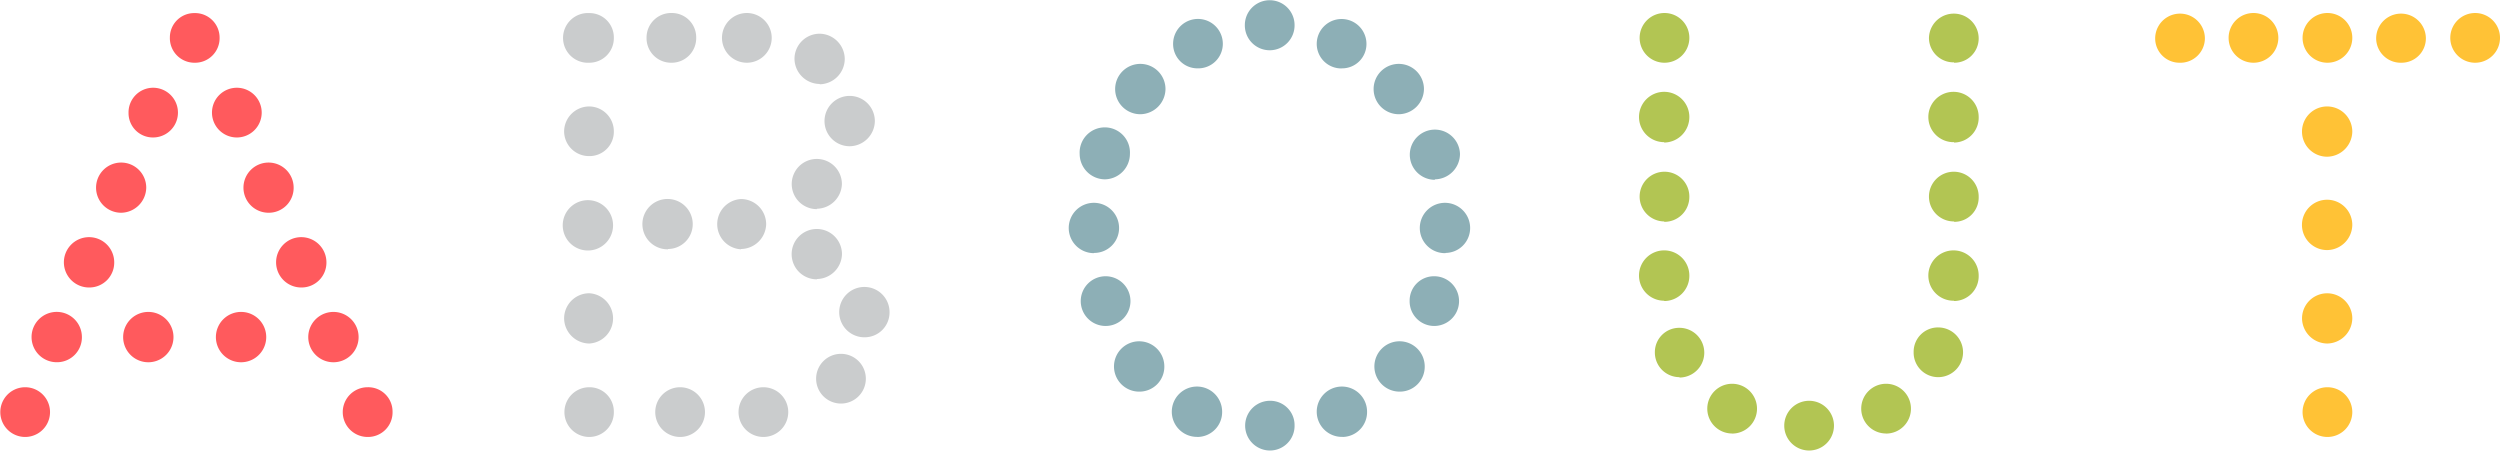
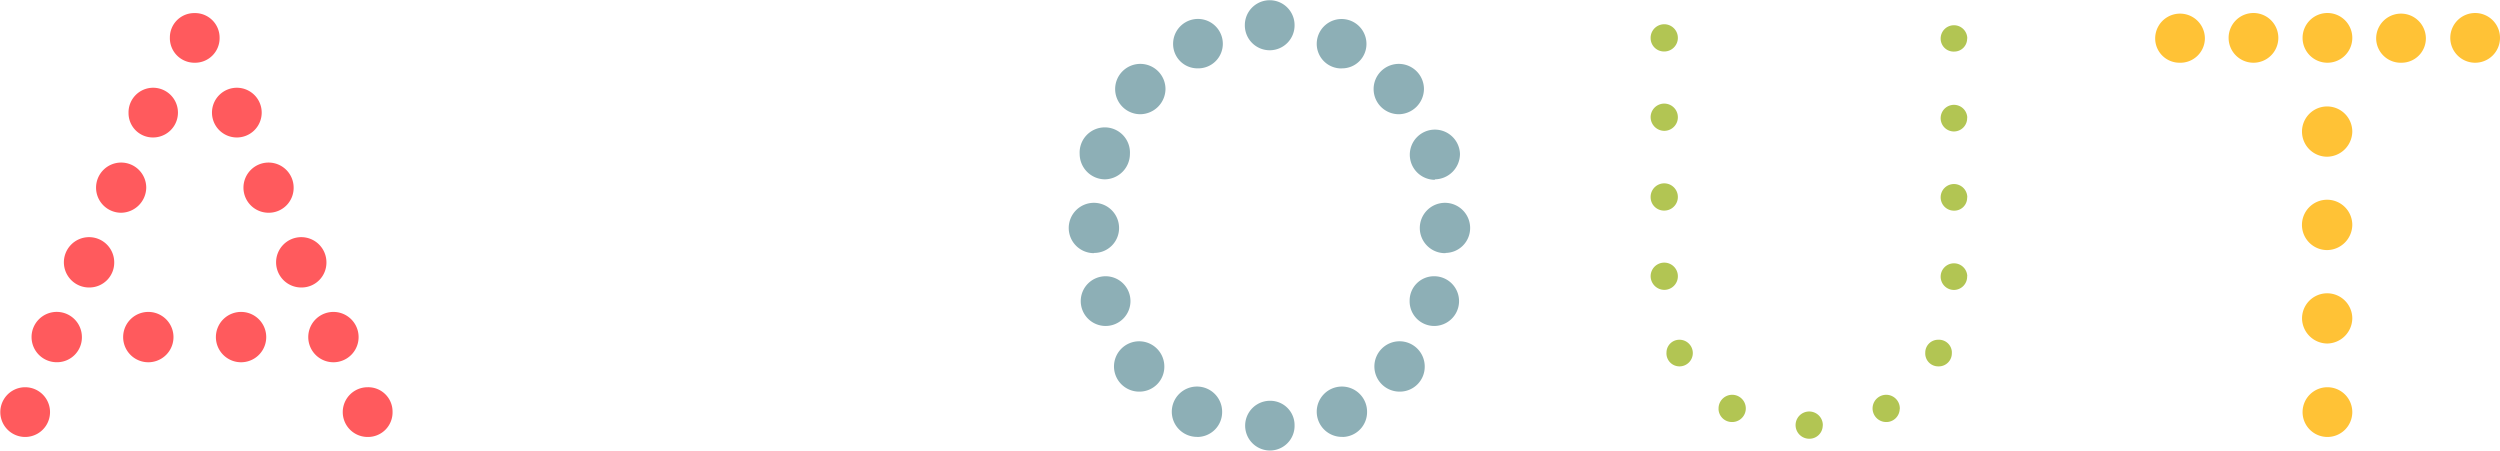
<svg xmlns="http://www.w3.org/2000/svg" id="レイヤー_1" data-name="レイヤー 1" viewBox="0 0 324.8 58.53">
  <defs>
    <style>.cls-1{fill:#ff5a5d;}.cls-2{fill:#cacccd;}.cls-3{fill:#8dafb6;}.cls-4{fill:#ffc236;}.cls-5{fill:#b2c553;}</style>
  </defs>
  <title>アートボード 1</title>
  <path class="cls-1" d="M3.27,55.27A1.75,1.75,0,0,1,1.5,53.5a1.73,1.73,0,0,1,1.77-1.69A1.73,1.73,0,0,1,5,53.5,1.75,1.75,0,0,1,3.27,55.27Zm4.19-9.71a1.77,1.77,0,1,1,1.69-1.77A1.74,1.74,0,0,1,7.46,45.56Zm4.19-9.71a1.77,1.77,0,1,1,1.69-1.77A1.74,1.74,0,0,1,11.65,35.85Zm4.12-9.71a1.76,1.76,0,1,1,1.76-1.76A1.79,1.79,0,0,1,15.77,26.14Zm3.68,19.42a1.77,1.77,0,1,1,1.76-1.77A1.79,1.79,0,0,1,19.45,45.56Zm.44-29.2a1.66,1.66,0,0,1-1.69-1.69,1.68,1.68,0,0,1,1.69-1.77,1.74,1.74,0,0,1,1.77,1.77A1.73,1.73,0,0,1,19.89,16.36Zm5.37-9.71a1.68,1.68,0,0,1-1.69-1.76,1.66,1.66,0,0,1,1.69-1.69A1.68,1.68,0,0,1,27,4.88,1.7,1.7,0,0,1,25.26,6.65Zm5.44,9.71a1.73,1.73,0,0,1-1.77-1.69,1.77,1.77,0,1,1,3.53,0A1.73,1.73,0,0,1,30.7,16.36Zm.81,29.2a1.77,1.77,0,1,1,0-3.53,1.77,1.77,0,0,1,0,3.53Zm3.38-19.42a1.76,1.76,0,1,1,1.76-1.76A1.73,1.73,0,0,1,34.89,26.14Zm4.34,9.71a1.77,1.77,0,1,1,1.69-1.77A1.74,1.74,0,0,1,39.23,35.85Zm4.27,9.71a1.77,1.77,0,1,1,1.76-1.77A1.79,1.79,0,0,1,43.5,45.56Zm4.26,9.71A1.74,1.74,0,0,1,46,53.5a1.72,1.72,0,0,1,1.76-1.69,1.66,1.66,0,0,1,1.69,1.69A1.68,1.68,0,0,1,47.76,55.27Z" />
  <path class="cls-1" d="M47.76,56.77a3.23,3.23,0,1,1,0-6.46A3.16,3.16,0,0,1,51,53.5,3.19,3.19,0,0,1,47.76,56.77Zm0-3.46c-.13,0-.26.08-.26.19a.25.25,0,0,0,.26.27c.06,0,.19,0,.19-.27A.17.17,0,0,0,47.76,53.31ZM3.27,56.77a3.23,3.23,0,1,1,0-6.46,3.23,3.23,0,1,1,0,6.46Zm0-3.46c-.13,0-.27.08-.27.19a.25.25,0,0,0,.27.27.25.25,0,0,0,.27-.27C3.53,53.39,3.39,53.31,3.27,53.31ZM43.5,47.06a3.27,3.27,0,1,1,0-6.53,3.27,3.27,0,0,1,0,6.53Zm0-3.53a.27.27,0,1,0,.26.26A.29.29,0,0,0,43.5,43.53Zm-12,3.53a3.27,3.27,0,1,1,0-6.53,3.27,3.27,0,0,1,0,6.53Zm0-3.53a.27.27,0,1,0,0,.53c.12,0,.19-.14.19-.27S31.63,43.53,31.51,43.53ZM19.45,47.06a3.27,3.27,0,1,1,0-6.53,3.27,3.27,0,0,1,0,6.53Zm0-3.53a.27.27,0,1,0,.26.26A.29.29,0,0,0,19.45,43.53Zm-12,3.53a3.27,3.27,0,1,1,3.19-3.27A3.23,3.23,0,0,1,7.46,47.06Zm0-3.53a.27.27,0,0,0,0,.53c.12,0,.19-.14.19-.27S7.57,43.53,7.46,43.53Zm31.77-6.18a3.27,3.27,0,1,1,3.19-3.27A3.23,3.23,0,0,1,39.23,37.35Zm0-3.53a.27.27,0,0,0,0,.53c.1,0,.19-.12.19-.27S39.33,33.82,39.23,33.82ZM11.65,37.35a3.27,3.27,0,1,1,3.19-3.27A3.23,3.23,0,0,1,11.65,37.35Zm0-3.53a.27.27,0,0,0,0,.53c.1,0,.19-.12.19-.27S11.75,33.82,11.65,33.82Zm23.24-6.18a3.26,3.26,0,1,1,3.26-3.26A3.23,3.23,0,0,1,34.89,27.64Zm0-3.53c-.11,0-.19.14-.19.27s.08.26.19.26a.26.26,0,1,0,0-.53ZM15.77,27.64A3.26,3.26,0,1,1,19,24.38,3.31,3.31,0,0,1,15.77,27.64Zm0-3.53a.26.26,0,1,0,.26.27A.29.29,0,0,0,15.77,24.11ZM30.7,17.86A3.23,3.23,0,1,1,34,14.67,3.23,3.23,0,0,1,30.7,17.86Zm0-3.46a.25.25,0,0,0-.27.27c0,.22.53.23.53,0A.25.25,0,0,0,30.7,14.4ZM19.89,17.86a3.16,3.16,0,0,1-3.19-3.19,3.2,3.2,0,0,1,3.19-3.27,3.23,3.23,0,1,1,0,6.46Zm0-3.46c-.06,0-.19,0-.19.27s.46.19.46,0A.25.25,0,0,0,19.89,14.4Zm5.37-6.25a3.19,3.19,0,0,1-3.19-3.26,3.16,3.16,0,0,1,3.19-3.19,3.19,3.19,0,0,1,3.27,3.19A3.19,3.19,0,0,1,25.26,8.15Zm0-3.45a.17.17,0,0,0-.19.19c0,.26.13.26.19.26s.27-.06.27-.26S25.52,4.69,25.26,4.69Z" />
-   <path class="cls-2" d="M76.56,6.65a1.73,1.73,0,1,1,0-3.45,1.66,1.66,0,0,1,1.69,1.69A1.68,1.68,0,0,1,76.56,6.65Zm0,12.14a1.73,1.73,0,0,1-1.77-1.69,1.79,1.79,0,0,1,1.77-1.76,1.73,1.73,0,0,1,1.69,1.76A1.67,1.67,0,0,1,76.56,18.78Zm0,12.21a1.77,1.77,0,1,1,0-3.53,1.77,1.77,0,0,1,0,3.53Zm0,12.14a1.77,1.77,0,1,1,0-3.53,1.77,1.77,0,0,1,0,3.53Zm0,12.14A1.74,1.74,0,0,1,74.8,53.5a1.73,1.73,0,0,1,1.77-1.69,1.66,1.66,0,0,1,1.69,1.69A1.69,1.69,0,0,1,76.56,55.27ZM86.79,30.85a1.77,1.77,0,1,1,1.69-1.76A1.74,1.74,0,0,1,86.79,30.85Zm.44-24.2a1.7,1.7,0,0,1-1.76-1.76,1.68,1.68,0,0,1,1.76-1.69,1.66,1.66,0,0,1,1.69,1.69A1.68,1.68,0,0,1,87.23,6.65Zm1.1,48.62a1.74,1.74,0,0,1-1.77-1.77,1.77,1.77,0,0,1,3.53,0A1.74,1.74,0,0,1,88.33,55.27Zm7.94-24.42a1.77,1.77,0,0,1,0-3.53,1.77,1.77,0,1,1,0,3.53ZM97,6.65a1.73,1.73,0,1,1,1.77-1.76A1.74,1.74,0,0,1,97,6.65Zm2.13,48.62a1.74,1.74,0,0,1-1.77-1.77,1.77,1.77,0,0,1,3.53,0A1.74,1.74,0,0,1,99.14,55.27Zm7-29.64a1.76,1.76,0,1,1,1.76-1.76A1.79,1.79,0,0,1,106.13,25.62Zm0,9.12A1.77,1.77,0,1,1,107.89,33,1.79,1.79,0,0,1,106.13,34.75Zm.37-25.3a1.77,1.77,0,1,1,1.76-1.77A1.79,1.79,0,0,1,106.5,9.45Zm2.72,41.48A1.73,1.73,0,1,1,111,49.16,1.74,1.74,0,0,1,109.22,50.93Zm1.18-33.39a1.77,1.77,0,1,1,1.77-1.76A1.79,1.79,0,0,1,110.39,17.53Zm2,24.79a1.77,1.77,0,1,1,1.69-1.76A1.74,1.74,0,0,1,112.38,42.32Z" />
-   <path class="cls-2" d="M99.14,56.77a3.23,3.23,0,1,1,3.27-3.27A3.23,3.23,0,0,1,99.14,56.77Zm0-3.46c-.13,0-.27.08-.27.19a.25.25,0,0,0,.27.27.25.25,0,0,0,.27-.27C99.41,53.39,99.27,53.31,99.14,53.31ZM88.33,56.77a3.23,3.23,0,1,1,3.26-3.27A3.23,3.23,0,0,1,88.33,56.77Zm0-3.46c-.13,0-.27.08-.27.19a.27.27,0,1,0,.53,0C88.59,53.39,88.46,53.31,88.33,53.31ZM76.56,56.77a3.23,3.23,0,1,1,0-6.46,3.16,3.16,0,0,1,3.19,3.19A3.2,3.2,0,0,1,76.56,56.77Zm0-3.46c-.13,0-.27.08-.27.19a.25.25,0,0,0,.27.27c.06,0,.19,0,.19-.27A.17.17,0,0,0,76.56,53.31Zm32.66-.88a3.23,3.23,0,1,1,3.27-3.27A3.23,3.23,0,0,1,109.22,52.43Zm0-3.46c-.12,0-.26.08-.26.19a.27.27,0,1,0,.53,0C109.48,49,109.34,49,109.22,49ZM76.56,44.63a3.31,3.31,0,0,1-3.27-3.26,3.27,3.27,0,0,1,3.27-3.27,3.27,3.27,0,0,1,0,6.53Zm0-3.53a.27.27,0,1,0,0,.53c.11,0,.19-.14.19-.26S76.67,41.1,76.56,41.1Zm35.82,2.72a3.27,3.27,0,1,1,3.19-3.26A3.23,3.23,0,0,1,112.38,43.82Zm0-3.53a.27.27,0,0,0,0,.53c.12,0,.19-.14.19-.26S112.5,40.29,112.38,40.29Zm-6.25-4A3.27,3.27,0,1,1,109.39,33,3.31,3.31,0,0,1,106.13,36.25Zm0-3.53a.27.27,0,1,0,.26.27A.29.29,0,0,0,106.13,32.71Zm-29.57-.22a3.27,3.27,0,1,1,0-6.53,3.27,3.27,0,0,1,0,6.53Zm0-3.53a.3.3,0,0,0-.27.27.29.29,0,0,0,.27.26c.11,0,.19-.14.19-.26S76.67,29,76.56,29Zm19.71,3.38a3.27,3.27,0,0,1,0-6.53,3.27,3.27,0,0,1,3.27,3.27A3.31,3.31,0,0,1,96.27,32.35Zm0-3.53c-.1,0-.19.13-.19.27s.09.26.19.26a.27.27,0,1,0,0-.53Zm-9.49,3.53A3.27,3.27,0,1,1,90,29.08,3.23,3.23,0,0,1,86.79,32.35Zm0-3.53a.27.27,0,1,0,0,.53c.11,0,.19-.14.19-.26S86.9,28.82,86.79,28.82Zm19.34-1.69a3.26,3.26,0,1,1,3.26-3.26A3.31,3.31,0,0,1,106.13,27.12Zm0-3.53a.26.26,0,1,0,0,.53.26.26,0,0,0,0-.53ZM76.56,20.28a3.23,3.23,0,0,1-3.27-3.19,3.27,3.27,0,0,1,3.27-3.26,3.23,3.23,0,0,1,3.19,3.26A3.16,3.16,0,0,1,76.56,20.28Zm0-3.45a.29.29,0,0,0-.27.26c0,.19.46.27.46,0S76.68,16.83,76.56,16.83ZM110.39,19a3.27,3.27,0,1,1,3.27-3.26A3.31,3.31,0,0,1,110.39,19Zm0-3.53a.27.27,0,0,0,0,.53.29.29,0,0,0,.27-.26A.3.3,0,0,0,110.39,15.5Zm-3.9-4.56a3.31,3.31,0,0,1-3.27-3.27,3.27,3.27,0,0,1,3.27-3.26,3.31,3.31,0,0,1,3.26,3.26A3.31,3.31,0,0,1,106.5,10.95Zm0-3.53a.29.29,0,0,0-.27.26.26.26,0,1,0,.27-.26ZM97,8.15a3.23,3.23,0,1,1,3.26-3.26A3.23,3.23,0,0,1,97,8.15Zm0-3.45c-.13,0-.26.08-.26.19a.26.26,0,0,0,.53,0C97.27,4.77,97.14,4.69,97,4.69ZM87.23,8.15A3.19,3.19,0,0,1,84,4.88a3.19,3.19,0,0,1,3.26-3.19,3.16,3.16,0,0,1,3.19,3.19A3.19,3.19,0,0,1,87.23,8.15Zm0-3.45c-.26,0-.26.13-.26.19s.06.26.26.26.19,0,.19-.26A.17.17,0,0,0,87.23,4.69ZM76.56,8.15a3.23,3.23,0,1,1,0-6.45,3.16,3.16,0,0,1,3.19,3.19A3.19,3.19,0,0,1,76.56,8.15Zm0-3.45c-.13,0-.27.08-.27.19a.25.25,0,0,0,.27.26c.06,0,.19,0,.19-.26A.17.17,0,0,0,76.56,4.69Z" />
  <path class="cls-3" d="M140.44,29.6a1.73,1.73,0,1,1,1.69,1.76A1.73,1.73,0,0,1,140.44,29.6ZM141.77,20a1.77,1.77,0,1,1,1.77,1.76A1.79,1.79,0,0,1,141.77,20Zm.07,19a1.76,1.76,0,1,1,1.76,1.77A1.73,1.73,0,0,1,141.84,39.08Zm4.48,8.53a1.74,1.74,0,0,1,1.76-1.77,1.77,1.77,0,0,1,0,3.53A1.74,1.74,0,0,1,146.33,47.62Zm.08-36a1.76,1.76,0,1,1,1.76,1.76A1.79,1.79,0,0,1,146.4,11.58Zm7.43,41.92a1.73,1.73,0,1,1,3.46,0,1.73,1.73,0,1,1-3.46,0Zm.08-47.81a1.68,1.68,0,0,1,1.69-1.77,1.7,1.7,0,0,1,1.76,1.77,1.68,1.68,0,0,1-1.76,1.69A1.66,1.66,0,0,1,153.9,5.69Zm12.8-2.43a1.73,1.73,0,1,0-3.46,0,1.73,1.73,0,1,0,3.46,0Zm0,52A1.67,1.67,0,0,0,165,53.57a1.68,1.68,0,0,0-1.77,1.69,1.73,1.73,0,1,0,3.46,0ZM176,5.69a1.68,1.68,0,0,0-1.69-1.77,1.7,1.7,0,0,0-1.76,1.77,1.68,1.68,0,0,0,1.76,1.69A1.66,1.66,0,0,0,176,5.69Zm.08,47.81a1.73,1.73,0,1,0-3.46,0,1.73,1.73,0,1,0,3.46,0Zm7.43-41.92a1.77,1.77,0,1,0-1.77,1.76A1.79,1.79,0,0,0,183.55,11.58Zm.07,36a1.74,1.74,0,0,0-1.76-1.77,1.77,1.77,0,0,0,0,3.53A1.74,1.74,0,0,0,183.62,47.62ZM188.18,20a1.76,1.76,0,1,0-1.76,1.76A1.79,1.79,0,0,0,188.18,20Zm-.07,19a1.73,1.73,0,0,0-1.76-1.69,1.67,1.67,0,0,0-1.69,1.69,1.68,1.68,0,0,0,1.69,1.77A1.74,1.74,0,0,0,188.1,39.08Zm1.4-9.49a1.73,1.73,0,1,0-1.69,1.76A1.73,1.73,0,0,0,189.5,29.6Z" />
  <path class="cls-3" d="M165,58.53a3.23,3.23,0,1,1,0-6.46,3.16,3.16,0,0,1,3.19,3.19A3.2,3.2,0,0,1,165,58.53Zm0-3.46c-.27,0-.27.13-.27.19s.06.27.27.27.19,0,.19-.27A.17.17,0,0,0,165,55.08Zm9.42,1.69a3.27,3.27,0,1,1,3.19-3.27A3.23,3.23,0,0,1,174.43,56.77Zm0-3.53a.27.27,0,1,0,0,.53c.1,0,.19-.12.19-.27S174.54,53.24,174.43,53.24Zm-18.91,3.53a3.27,3.27,0,1,1,3.27-3.27A3.23,3.23,0,0,1,155.52,56.77Zm0-3.53c-.11,0-.19.14-.19.26s.08.27.19.27a.27.27,0,1,0,0-.53Zm26.33-2.35a3.27,3.27,0,1,1,3.26-3.26A3.23,3.23,0,0,1,181.85,50.88Zm0-3.53c-.11,0-.19.14-.19.27s.08.26.19.26a.27.27,0,0,0,0-.53Zm-33.76,3.53a3.27,3.27,0,1,1,3.19-3.26A3.23,3.23,0,0,1,148.09,50.88Zm0-3.53a.27.27,0,0,0,0,.53c.11,0,.19-.14.19-.26S148.21,47.35,148.09,47.35Zm38.25-5a3.2,3.2,0,0,1-3.19-3.27,3.16,3.16,0,0,1,3.19-3.19,3.23,3.23,0,1,1,0,6.46Zm0-3.46a.17.17,0,0,0-.19.19c0,.27.13.27.19.27a.25.25,0,0,0,.27-.27C186.6,39,186.48,38.89,186.34,38.89Zm-42.73,3.46a3.23,3.23,0,1,1,3.27-3.27A3.23,3.23,0,0,1,143.61,42.35Zm0-3.46c-.14,0-.26.09-.26.19a.25.25,0,0,0,.26.27.25.25,0,0,0,.27-.27C143.87,39,143.75,38.89,143.61,38.89Zm44.2-6A3.27,3.27,0,1,1,191,29.6,3.23,3.23,0,0,1,187.81,32.86Zm0-3.53a.27.27,0,0,0,0,.53c.12,0,.19-.14.19-.26S187.92,29.33,187.81,29.33Zm-45.67,3.53a3.27,3.27,0,1,1,3.26-3.26A3.23,3.23,0,0,1,142.13,32.86Zm0-3.53c-.1,0-.19.13-.19.27s.09.26.19.26a.27.27,0,0,0,0-.53Zm44.28-6A3.26,3.26,0,1,1,189.68,20,3.31,3.31,0,0,1,186.42,23.3Zm0-3.53a.26.26,0,1,0,.26.27A.29.29,0,0,0,186.42,19.77ZM143.53,23.3A3.31,3.31,0,0,1,140.27,20a3.27,3.27,0,1,1,6.53,0A3.31,3.31,0,0,1,143.53,23.3Zm0-3.53a.26.26,0,1,0,.26.27A.29.29,0,0,0,143.53,19.77Zm38.24-4.93A3.27,3.27,0,1,1,185,11.58,3.31,3.31,0,0,1,181.78,14.84Zm0-3.53a.27.27,0,1,0,.27.27A.3.3,0,0,0,181.78,11.31Zm-33.61,3.53a3.27,3.27,0,1,1,3.26-3.26A3.31,3.31,0,0,1,148.17,14.84Zm0-3.53a.27.27,0,1,0,0,.53.27.27,0,0,0,0-.53Zm26.18-2.42a3.19,3.19,0,0,1-3.27-3.19,3.23,3.23,0,1,1,6.46,0A3.16,3.16,0,0,1,174.35,8.88Zm0-3.46c-.2,0-.27.06-.27.27s0,.19.27.19a.17.17,0,0,0,.19-.19C174.54,5.43,174.41,5.43,174.35,5.43ZM155.6,8.88a3.16,3.16,0,0,1-3.19-3.19,3.23,3.23,0,1,1,6.46,0A3.19,3.19,0,0,1,155.6,8.88Zm0-3.46c-.06,0-.19,0-.19.27a.17.17,0,0,0,.19.19c.26,0,.26-.13.26-.19S155.79,5.43,155.6,5.43ZM165,6.53a3.23,3.23,0,0,1-3.27-3.27,3.23,3.23,0,1,1,6.46,0A3.23,3.23,0,0,1,165,6.53ZM165,3a.27.27,0,1,0,0,.53c.1,0,.19-.12.19-.27S165.11,3,165,3Z" />
  <path class="cls-4" d="M283.15,6.65A1.66,1.66,0,0,1,281.45,5a1.73,1.73,0,1,1,3.46,0A1.68,1.68,0,0,1,283.15,6.65Zm9.64,0A1.73,1.73,0,1,1,294.54,5,1.73,1.73,0,0,1,292.78,6.65Zm9.56,0A1.73,1.73,0,1,1,304.11,5,1.72,1.72,0,0,1,302.34,6.65Zm0,12.21a1.76,1.76,0,1,1,1.77-1.77A1.79,1.79,0,0,1,302.34,18.86Zm0,12.13a1.77,1.77,0,1,1,1.77-1.76A1.79,1.79,0,0,1,302.34,31Zm0,12.14a1.79,1.79,0,0,1-1.76-1.76,1.77,1.77,0,0,1,3.53,0A1.79,1.79,0,0,1,302.34,43.13Zm0,12.14a1.73,1.73,0,1,1,1.77-1.69A1.73,1.73,0,0,1,302.34,55.27ZM312,6.65A1.68,1.68,0,0,1,310.21,5,1.7,1.7,0,0,1,312,3.19,1.68,1.68,0,0,1,313.67,5,1.66,1.66,0,0,1,312,6.65Zm9.56,0A1.73,1.73,0,1,1,323.3,5,1.73,1.73,0,0,1,321.54,6.65Z" />
  <path class="cls-4" d="M302.34,56.77a3.23,3.23,0,1,1,3.27-3.19A3.23,3.23,0,0,1,302.34,56.77Zm0-3.46a.24.24,0,0,0-.26.26c0,.24.53.19.53,0A.25.25,0,0,0,302.34,53.31Zm0-8.68a3.31,3.31,0,0,1-3.26-3.26,3.26,3.26,0,0,1,6.53,0A3.31,3.31,0,0,1,302.34,44.63Zm0-3.46c-.13,0-.26.08-.26.19a.26.26,0,1,0,.53,0C302.61,41.25,302.47,41.17,302.34,41.17Zm0-8.68a3.27,3.27,0,1,1,3.27-3.26A3.31,3.31,0,0,1,302.34,32.49Zm0-3.53a.27.27,0,0,0,0,.53.29.29,0,0,0,.27-.26A.3.3,0,0,0,302.34,29Zm0-8.6a3.26,3.26,0,0,1,0-6.53,3.27,3.27,0,0,1,3.27,3.26A3.31,3.31,0,0,1,302.34,20.36Zm0-3.53a.26.26,0,0,0,0,.53.3.3,0,0,0,.27-.27A.29.29,0,0,0,302.34,16.83Zm19.2-8.68A3.23,3.23,0,1,1,324.8,5,3.23,3.23,0,0,1,321.54,8.15Zm0-3.45a.25.25,0,0,0-.27.26c0,.23.53.23.53,0A.25.25,0,0,0,321.54,4.69ZM312,8.15A3.19,3.19,0,0,1,308.71,5a3.23,3.23,0,1,1,6.46,0A3.16,3.16,0,0,1,312,8.15Zm0-3.45c-.2,0-.27.06-.27.26s0,.19.27.19a.17.17,0,0,0,.19-.19C312.17,4.69,312,4.69,312,4.69Zm-9.64,3.45A3.23,3.23,0,1,1,305.61,5,3.23,3.23,0,0,1,302.34,8.15Zm0-3.45a.24.24,0,0,0-.26.26c0,.23.53.23.53,0A.25.25,0,0,0,302.34,4.69Zm-9.56,3.45A3.23,3.23,0,1,1,296,5,3.23,3.23,0,0,1,292.78,8.15Zm0-3.45a.25.25,0,0,0-.27.26c0,.23.53.23.53,0A.24.24,0,0,0,292.78,4.69Zm-9.64,3.45A3.16,3.16,0,0,1,280,5a3.23,3.23,0,1,1,6.46,0A3.19,3.19,0,0,1,283.15,8.15Zm0-3.45c-.06,0-.2,0-.2.26a.17.17,0,0,0,.2.19c.27,0,.27-.13.27-.19S283.35,4.69,283.15,4.69Z" />
  <path class="cls-5" d="M214.45,5a1.77,1.77,0,1,1,1.77,1.69A1.74,1.74,0,0,1,214.45,5Zm0,10.3A1.77,1.77,0,1,1,216.21,17,1.79,1.79,0,0,1,214.45,15.25Zm0,10.37a1.77,1.77,0,1,1,1.77,1.69A1.74,1.74,0,0,1,214.45,25.62Zm0,10.23a1.77,1.77,0,1,1,1.77,1.76A1.79,1.79,0,0,1,214.45,35.85Zm2.06,9.93a1.67,1.67,0,0,1,1.69-1.69,1.73,1.73,0,1,1,0,3.46A1.69,1.69,0,0,1,216.51,45.78Zm6.77,7.36A1.77,1.77,0,1,1,225,54.83,1.74,1.74,0,0,1,223.27,53.13Zm13.54,2.13A1.77,1.77,0,1,0,235,57,1.73,1.73,0,0,0,236.81,55.27Zm10-2.13A1.77,1.77,0,1,0,245,54.83,1.74,1.74,0,0,0,246.81,53.13Zm6.77-7.36a1.68,1.68,0,0,0-1.77-1.69,1.67,1.67,0,0,0-1.69,1.69,1.68,1.68,0,0,0,1.69,1.77A1.7,1.7,0,0,0,253.58,45.78Zm2-40.82a1.73,1.73,0,1,0-3.46,0,1.68,1.68,0,0,0,1.77,1.69A1.67,1.67,0,0,0,255.57,5Zm0,10.3a1.73,1.73,0,1,0-1.7,1.77A1.73,1.73,0,0,0,255.57,15.25Zm0,10.37a1.73,1.73,0,1,0-1.7,1.69A1.67,1.67,0,0,0,255.57,25.62Zm0,10.23a1.73,1.73,0,1,0-1.7,1.76A1.73,1.73,0,0,0,255.57,35.85Z" />
-   <path class="cls-5" d="M235,58.53a3.23,3.23,0,1,1,3.27-3.27A3.23,3.23,0,0,1,235,58.53Zm0-3.46c-.13,0-.27.08-.27.19a.27.27,0,0,0,.53,0C235.31,55.15,235.17,55.08,235,55.08Zm10,1.25a3.23,3.23,0,1,1,3.27-3.19A3.23,3.23,0,0,1,245,56.33Zm0-3.46a.25.25,0,0,0-.26.27c0,.23.53.22.53,0A.25.25,0,0,0,245,52.87Zm-20,3.46a3.23,3.23,0,1,1,3.27-3.19A3.23,3.23,0,0,1,225,56.33Zm0-3.46a.25.25,0,0,0-.27.27c0,.2.53.2.53,0A.25.25,0,0,0,225,52.87ZM251.81,49a3.19,3.19,0,0,1-3.19-3.27,3.16,3.16,0,0,1,3.19-3.19,3.23,3.23,0,1,1,0,6.46Zm0-3.46a.17.17,0,0,0-.19.19c0,.27.13.27.19.27s.27-.07.27-.27S252.08,45.58,251.81,45.58ZM218.2,49A3.2,3.2,0,0,1,215,45.78a3.16,3.16,0,0,1,3.19-3.19,3.23,3.23,0,1,1,0,6.46Zm0-3.46a.17.17,0,0,0-.19.19c0,.27.14.27.19.27a.25.25,0,0,0,.26-.27C218.46,45.67,218.34,45.58,218.2,45.58Zm35.67-6.47a3.27,3.27,0,1,1,3.2-3.26A3.23,3.23,0,0,1,253.87,39.11Zm0-3.53a.27.27,0,1,0,0,.53c.12,0,.2-.14.2-.26S254,35.58,253.87,35.58Zm-37.66,3.53a3.27,3.27,0,1,1,3.27-3.26A3.27,3.27,0,0,1,216.21,39.11Zm0-3.53a.27.27,0,1,0,.27.27A.29.29,0,0,0,216.21,35.58Zm37.66-6.77a3.23,3.23,0,1,1,3.2-3.19A3.16,3.16,0,0,1,253.87,28.82Zm0-3.46c-.2,0-.27.06-.27.26s0,.19.27.19a.17.17,0,0,0,.2-.19C254.07,25.36,253.94,25.36,253.87,25.36Zm-37.66,3.46a3.23,3.23,0,1,1,3.27-3.19A3.23,3.23,0,0,1,216.21,28.82Zm0-3.46a.25.25,0,0,0-.27.26c0,.23.53.23.53,0A.25.25,0,0,0,216.21,25.36Zm37.66-6.84a3.27,3.27,0,1,1,3.2-3.27A3.23,3.23,0,0,1,253.87,18.52Zm0-3.53a.27.27,0,0,0,0,.53c.12,0,.2-.14.2-.27S254,15,253.87,15Zm-37.66,3.53a3.27,3.27,0,1,1,3.27-3.27A3.31,3.31,0,0,1,216.21,18.52Zm0-3.53a.3.3,0,0,0-.27.27.27.27,0,0,0,.53,0A.3.3,0,0,0,216.21,15Zm37.66-6.84A3.19,3.19,0,0,1,250.61,5a3.23,3.23,0,1,1,6.46,0A3.16,3.16,0,0,1,253.87,8.15Zm0-3.45c-.2,0-.27.06-.27.26s0,.19.27.19a.17.17,0,0,0,.2-.19C254.07,4.69,253.94,4.69,253.87,4.69ZM216.21,8.15A3.23,3.23,0,1,1,219.48,5,3.23,3.23,0,0,1,216.21,8.15Zm0-3.45a.25.25,0,0,0-.27.26c0,.23.53.23.53,0A.25.25,0,0,0,216.21,4.69Z" />
</svg>